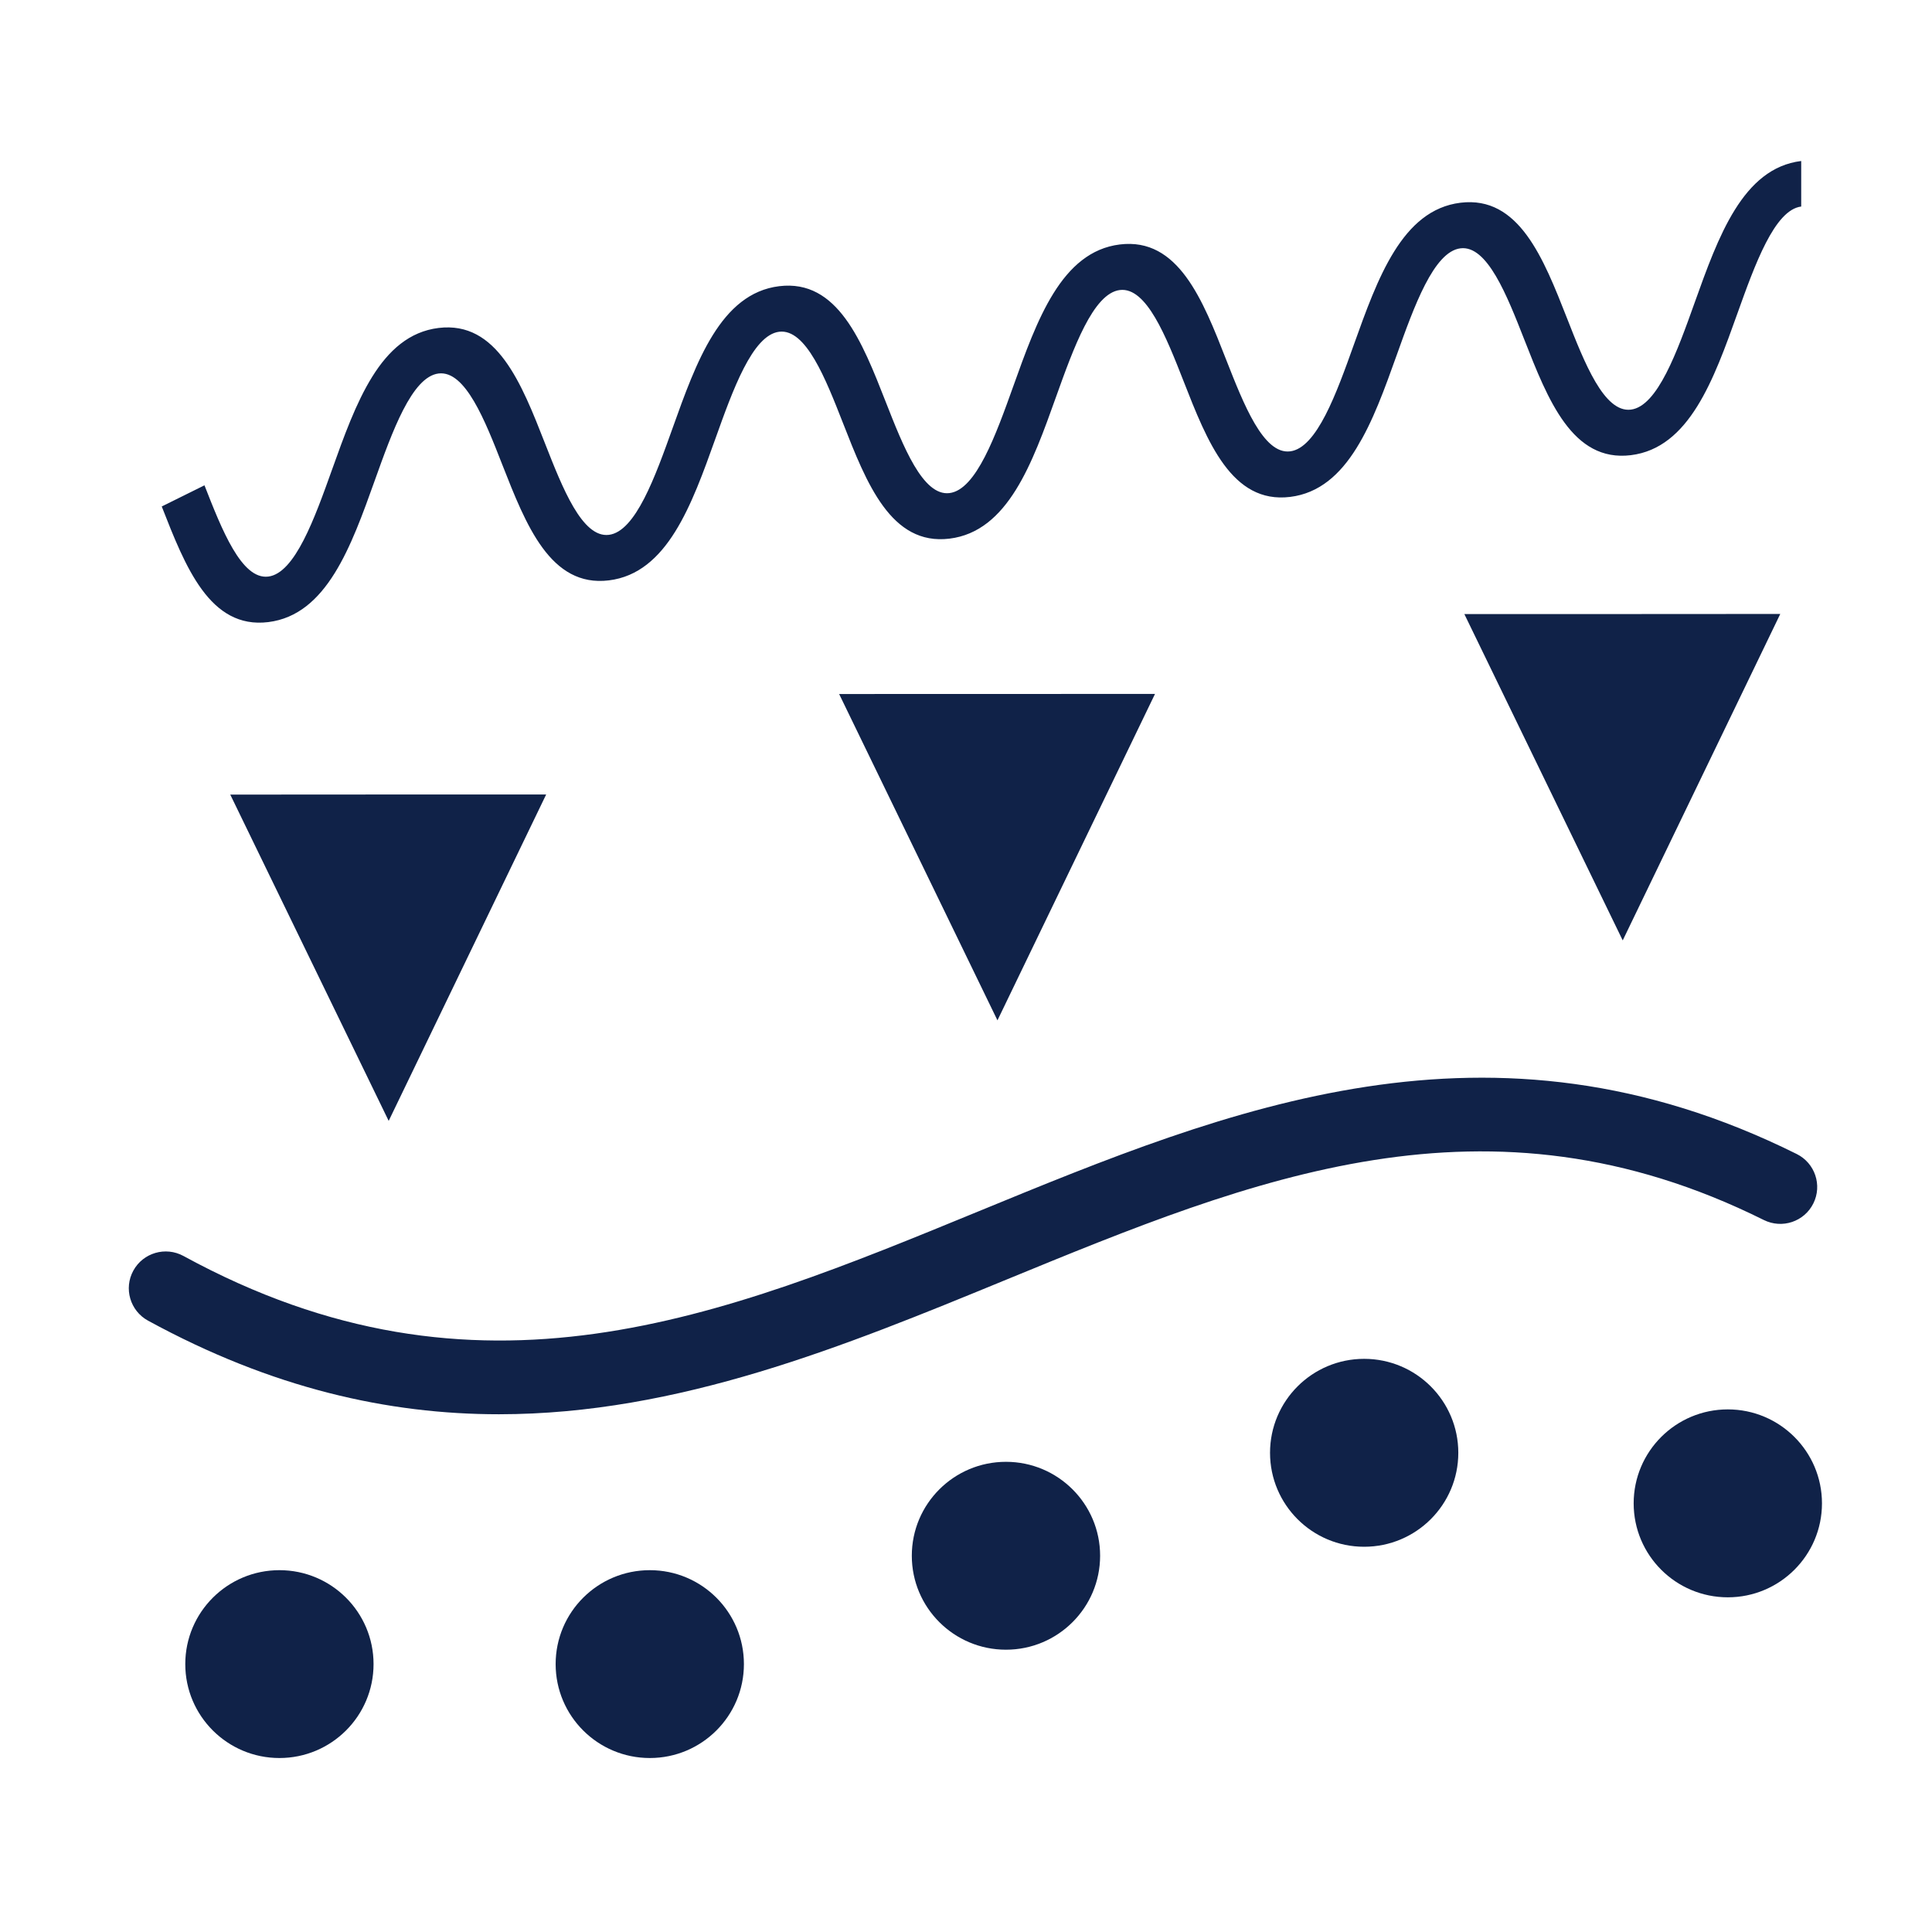
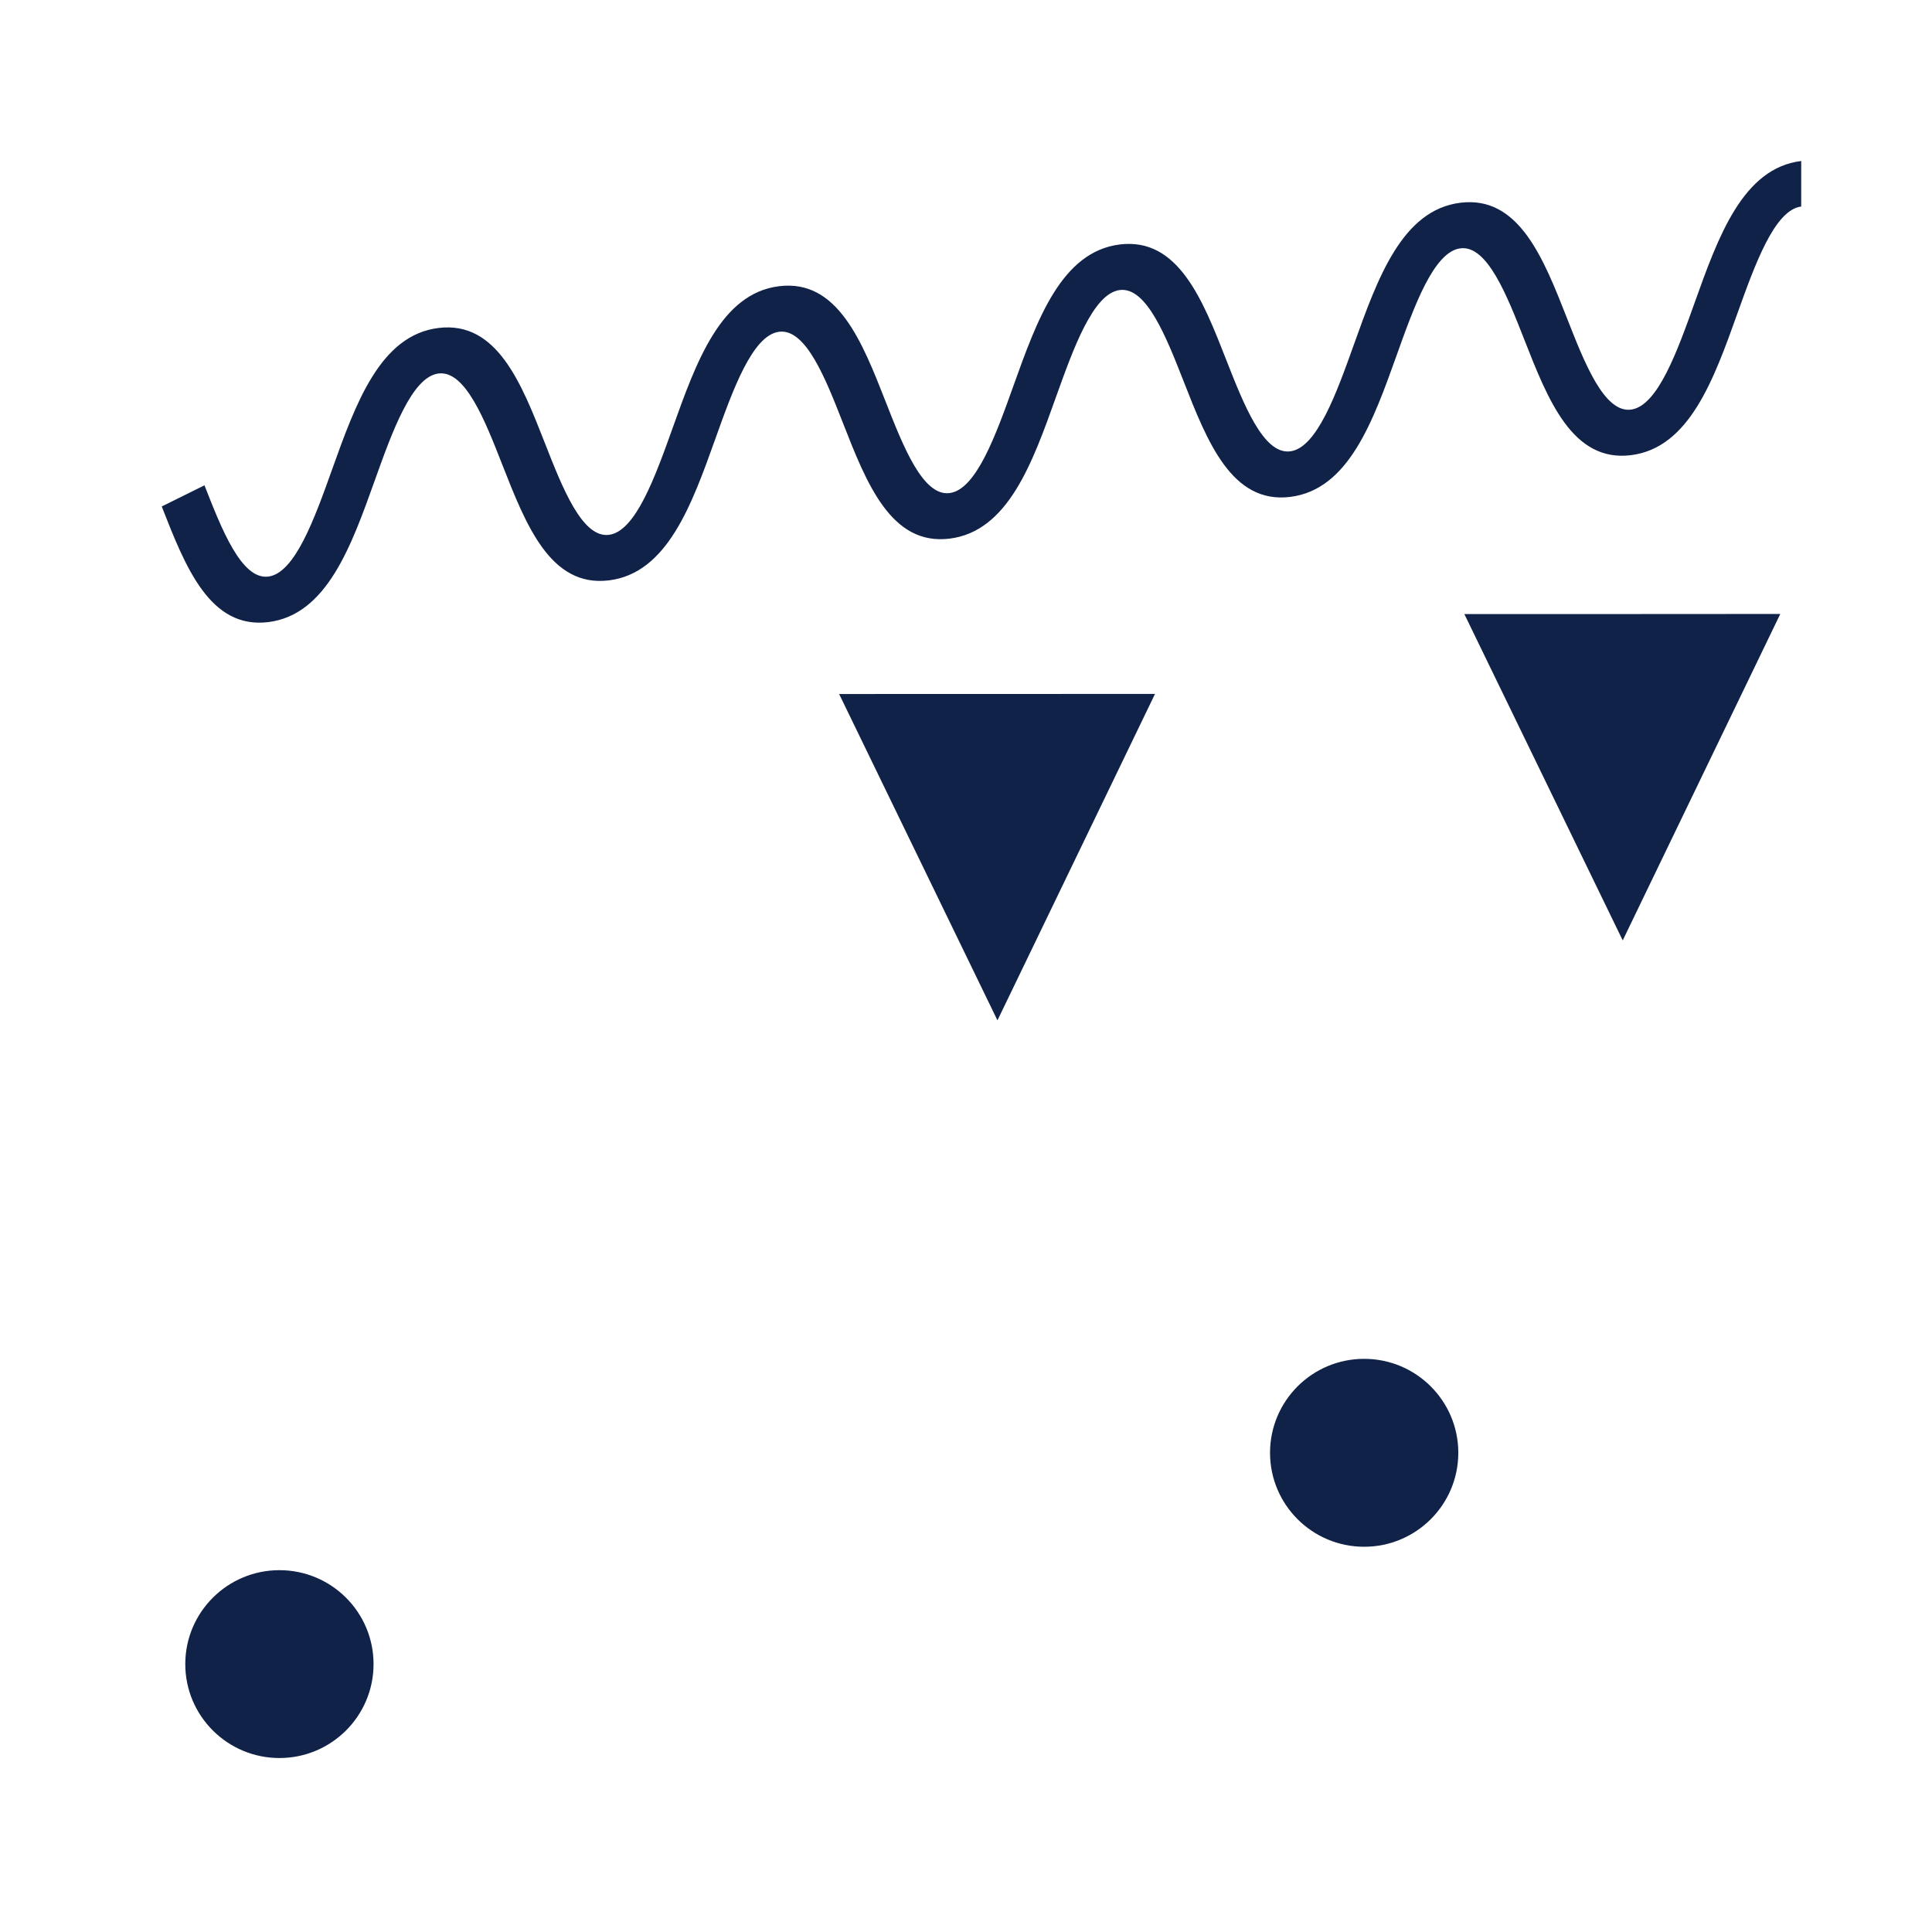
<svg xmlns="http://www.w3.org/2000/svg" width="60px" height="60px" viewBox="0 0 60 60" version="1.1">
  <title>micro-massage</title>
  <desc>Created with Sketch.</desc>
  <g id="micro-massage" stroke="none" stroke-width="1" fill="none" fill-rule="evenodd">
    <g id="Group" transform="translate(4, 5)" fill="#102248">
-       <polyline id="Fill-1" points="3.151 19.677 8.056 19.674 12.962 19.673 8.071 29.81 3.151 19.677" />
      <polyline id="Fill-2" points="41.477 14.071 46.381 14.07 51.288 14.067 46.395 24.205 41.477 14.071" />
-       <path d="M11.497,38.921 C8.057,38.921 4.452,38.119 0.596,36.013 C0.041,35.71 -0.163,35.013 0.141,34.46 C0.445,33.905 1.142,33.702 1.699,34.006 C10.851,39.006 18.392,35.906 26.38,32.623 C34.188,29.413 42.261,26.095 51.799,30.839 C52.366,31.121 52.597,31.808 52.315,32.374 C52.033,32.94 51.347,33.171 50.776,32.888 C42.173,28.608 34.927,31.587 27.254,34.74 C22.221,36.809 17.08,38.92 11.497,38.921" id="Fill-4" />
      <polyline id="Fill-5" points="22.06 16.553 26.963 16.552 31.87 16.55 26.977 26.688 22.06 16.553" />
      <path d="M1.023,10.729 C1.757,12.604 2.516,14.542 4.331,14.32 C6.145,14.097 6.905,11.973 7.64,9.918 C8.179,8.411 8.79,6.701 9.62,6.599 C10.451,6.498 11.062,8.057 11.6,9.433 C12.336,11.308 13.095,13.246 14.91,13.024 C16.723,12.802 17.483,10.677 18.218,8.622 C18.757,7.114 19.368,5.405 20.198,5.303 C21.029,5.201 21.64,6.761 22.179,8.137 C22.913,10.012 23.673,11.95 25.487,11.728 C27.303,11.506 28.062,9.381 28.796,7.326 C29.336,5.818 29.948,4.109 30.778,4.007 C31.607,3.906 32.218,5.464 32.758,6.84 C33.492,8.715 34.252,10.654 36.066,10.432 C37.881,10.21 38.64,8.085 39.375,6.031 C39.914,4.522 40.526,2.812 41.357,2.712 C42.187,2.61 42.798,4.169 43.338,5.545 C44.073,7.419 44.832,9.358 46.648,9.136 C48.462,8.913 49.223,6.788 49.957,4.734 C50.497,3.226 51.109,1.516 51.938,1.414 L51.938,-1.42108547e-14 C50.124,0.222 49.363,2.347 48.628,4.402 C48.089,5.91 47.478,7.619 46.648,7.721 C45.816,7.823 45.206,6.263 44.667,4.888 C43.93,3.013 43.171,1.074 41.357,1.296 C39.542,1.518 38.783,3.643 38.047,5.699 C37.508,7.207 36.897,8.915 36.066,9.017 C35.236,9.119 34.626,7.56 34.085,6.184 C33.352,4.309 32.592,2.37 30.778,2.592 C28.963,2.815 28.204,4.939 27.469,6.994 C26.929,8.502 26.318,10.212 25.487,10.313 C24.658,10.415 24.047,8.856 23.507,7.48 C22.772,5.605 22.012,3.666 20.198,3.888 C18.384,4.111 17.624,6.236 16.89,8.29 C16.35,9.799 15.739,11.508 14.91,11.61 C14.079,11.712 13.468,10.151 12.928,8.776 C12.194,6.901 11.435,4.963 9.62,5.185 C7.806,5.407 7.046,7.532 6.311,9.587 C5.772,11.094 5.16,12.804 4.331,12.906 C3.501,13.007 2.889,11.448 2.35,10.072" id="Fill-6" />
-       <path d="M30.165,43.315 C30.165,44.926 28.855,46.233 27.241,46.233 C25.626,46.233 24.317,44.926 24.317,43.315 C24.317,41.704 25.626,40.398 27.241,40.398 C28.855,40.398 30.165,41.704 30.165,43.315" id="Fill-8" />
-       <path d="M19.103,46.68 C19.103,48.291 17.795,49.597 16.181,49.597 C14.565,49.597 13.256,48.291 13.256,46.68 C13.256,45.069 14.565,43.763 16.181,43.763 C17.795,43.763 19.103,45.069 19.103,46.68" id="Fill-9" />
      <path d="M7.601,46.68 C7.601,48.291 6.293,49.597 4.678,49.597 C3.064,49.597 1.754,48.291 1.754,46.68 C1.754,45.069 3.064,43.763 4.678,43.763 C6.293,43.763 7.601,45.069 7.601,46.68" id="Fill-10" />
-       <path d="M52.583,41.688 C52.583,43.299 51.273,44.606 49.659,44.606 C48.044,44.606 46.735,43.299 46.735,41.688 C46.735,40.077 48.044,38.77 49.659,38.77 C51.273,38.77 52.583,40.077 52.583,41.688" id="Fill-12" />
      <path d="M41.289,40.118 C41.289,41.729 39.98,43.036 38.365,43.036 C36.75,43.036 35.442,41.729 35.442,40.118 C35.442,38.507 36.75,37.2 38.365,37.2 C39.98,37.2 41.289,38.507 41.289,40.118" id="Fill-14" />
    </g>
  </g>
</svg>